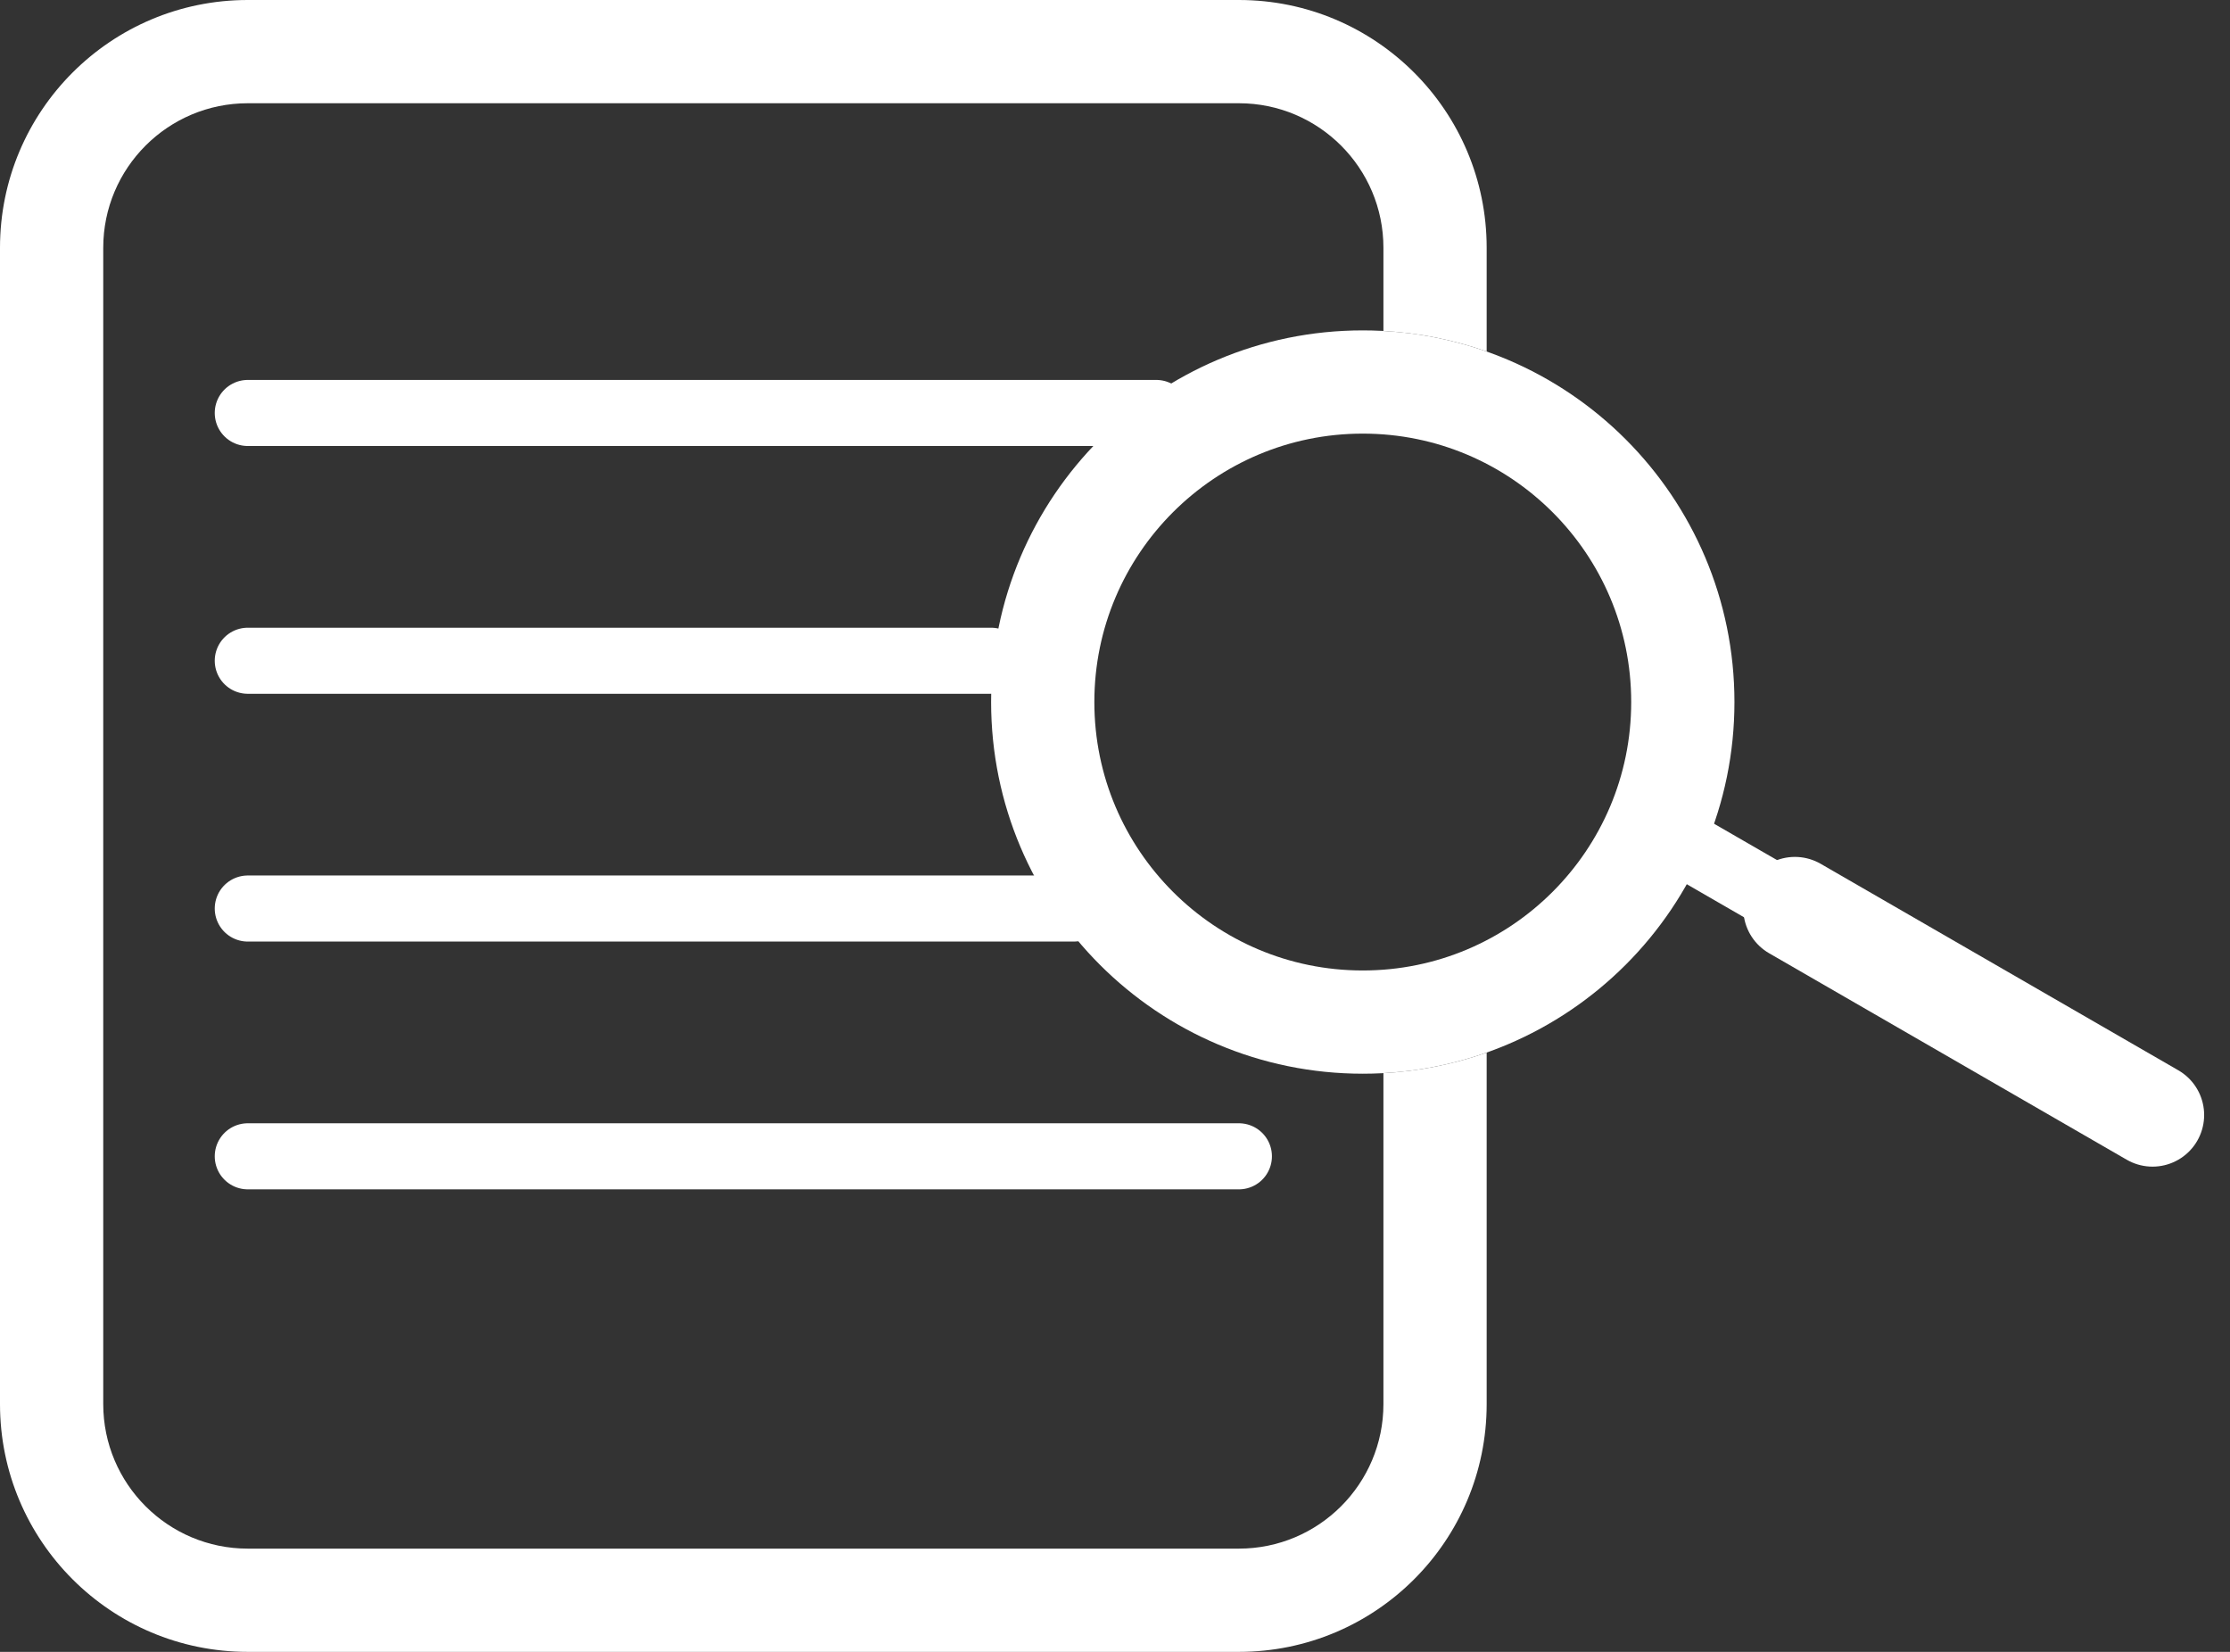
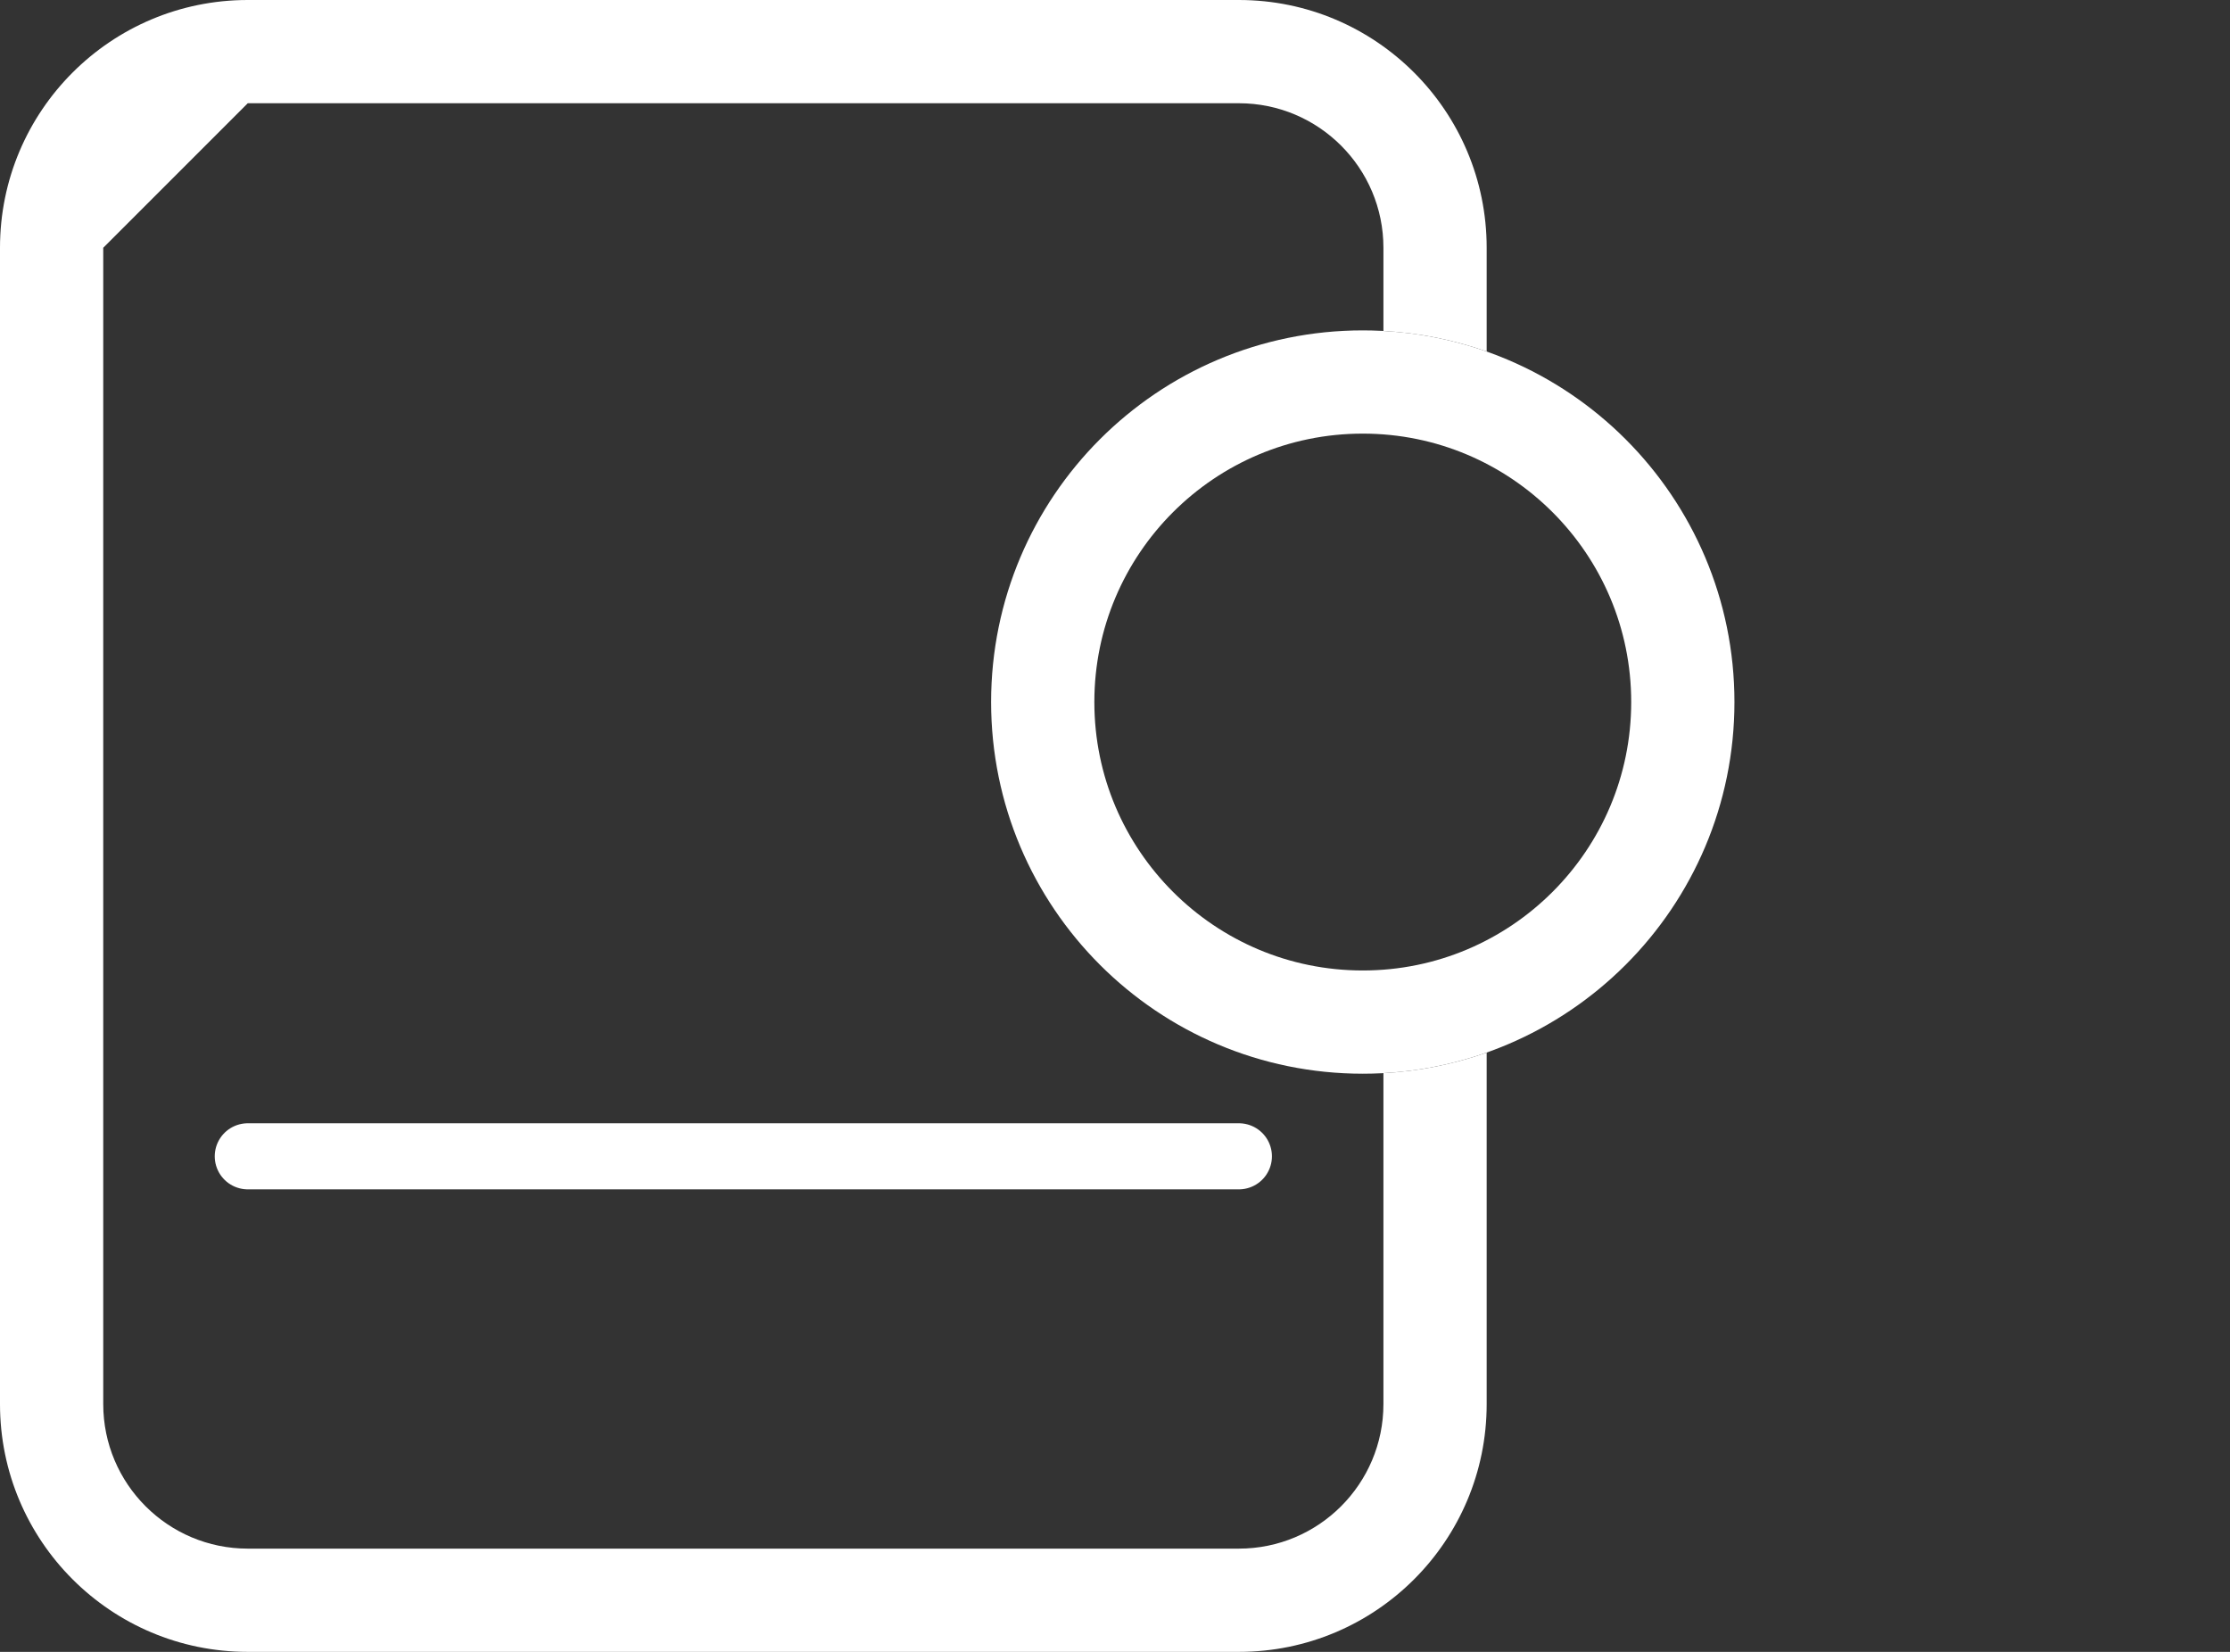
<svg xmlns="http://www.w3.org/2000/svg" width="27" height="20" viewBox="0 0 27 20" fill="none">
  <rect x="0" y="0" width="27" height="20" fill="#333333" stroke="none" />
-   <path fill-rule="evenodd" clip-rule="evenodd" d="M3 1.25H15C15.966 1.25 16.75 2.034 16.75 3V4.007C17.186 4.031 17.606 4.117 18 4.256V3C18 1.343 16.657 0 15 0H3C1.343 0 0 1.343 0 3V17C0 18.657 1.343 20 3 20H15C16.657 20 18 18.657 18 17V12.744C17.606 12.883 17.186 12.969 16.75 12.993V17C16.75 17.966 15.966 18.75 15 18.75H3C2.034 18.75 1.25 17.966 1.25 17V3C1.25 2.034 2.034 1.25 3 1.25Z" fill="white" />
+   <path fill-rule="evenodd" clip-rule="evenodd" d="M3 1.25H15C15.966 1.25 16.75 2.034 16.75 3V4.007C17.186 4.031 17.606 4.117 18 4.256V3C18 1.343 16.657 0 15 0H3C1.343 0 0 1.343 0 3V17C0 18.657 1.343 20 3 20H15C16.657 20 18 18.657 18 17V12.744C17.606 12.883 17.186 12.969 16.75 12.993V17C16.75 17.966 15.966 18.75 15 18.75H3C2.034 18.75 1.25 17.966 1.25 17V3Z" fill="white" />
  <circle cx="16.5" cy="8.5" r="3.875" stroke="white" stroke-width="1.25" />
-   <path d="M20.2 9.654C20.009 9.543 19.764 9.609 19.654 9.8C19.543 9.991 19.609 10.236 19.8 10.346L20.2 9.654ZM19.8 10.346L26.045 13.952L26.445 13.259L20.2 9.654L19.8 10.346Z" fill="white" />
-   <path d="M21.732 11L26.062 13.5" stroke="white" stroke-width="1.25" stroke-linecap="round" />
-   <path d="M3 5H14" stroke="white" stroke-width="0.8" stroke-linecap="round" />
-   <path d="M3 8H12" stroke="white" stroke-width="0.8" stroke-linecap="round" />
-   <path d="M3 11H13" stroke="white" stroke-width="0.8" stroke-linecap="round" />
  <path d="M3 14H15" stroke="white" stroke-width="0.8" stroke-linecap="round" />
</svg>